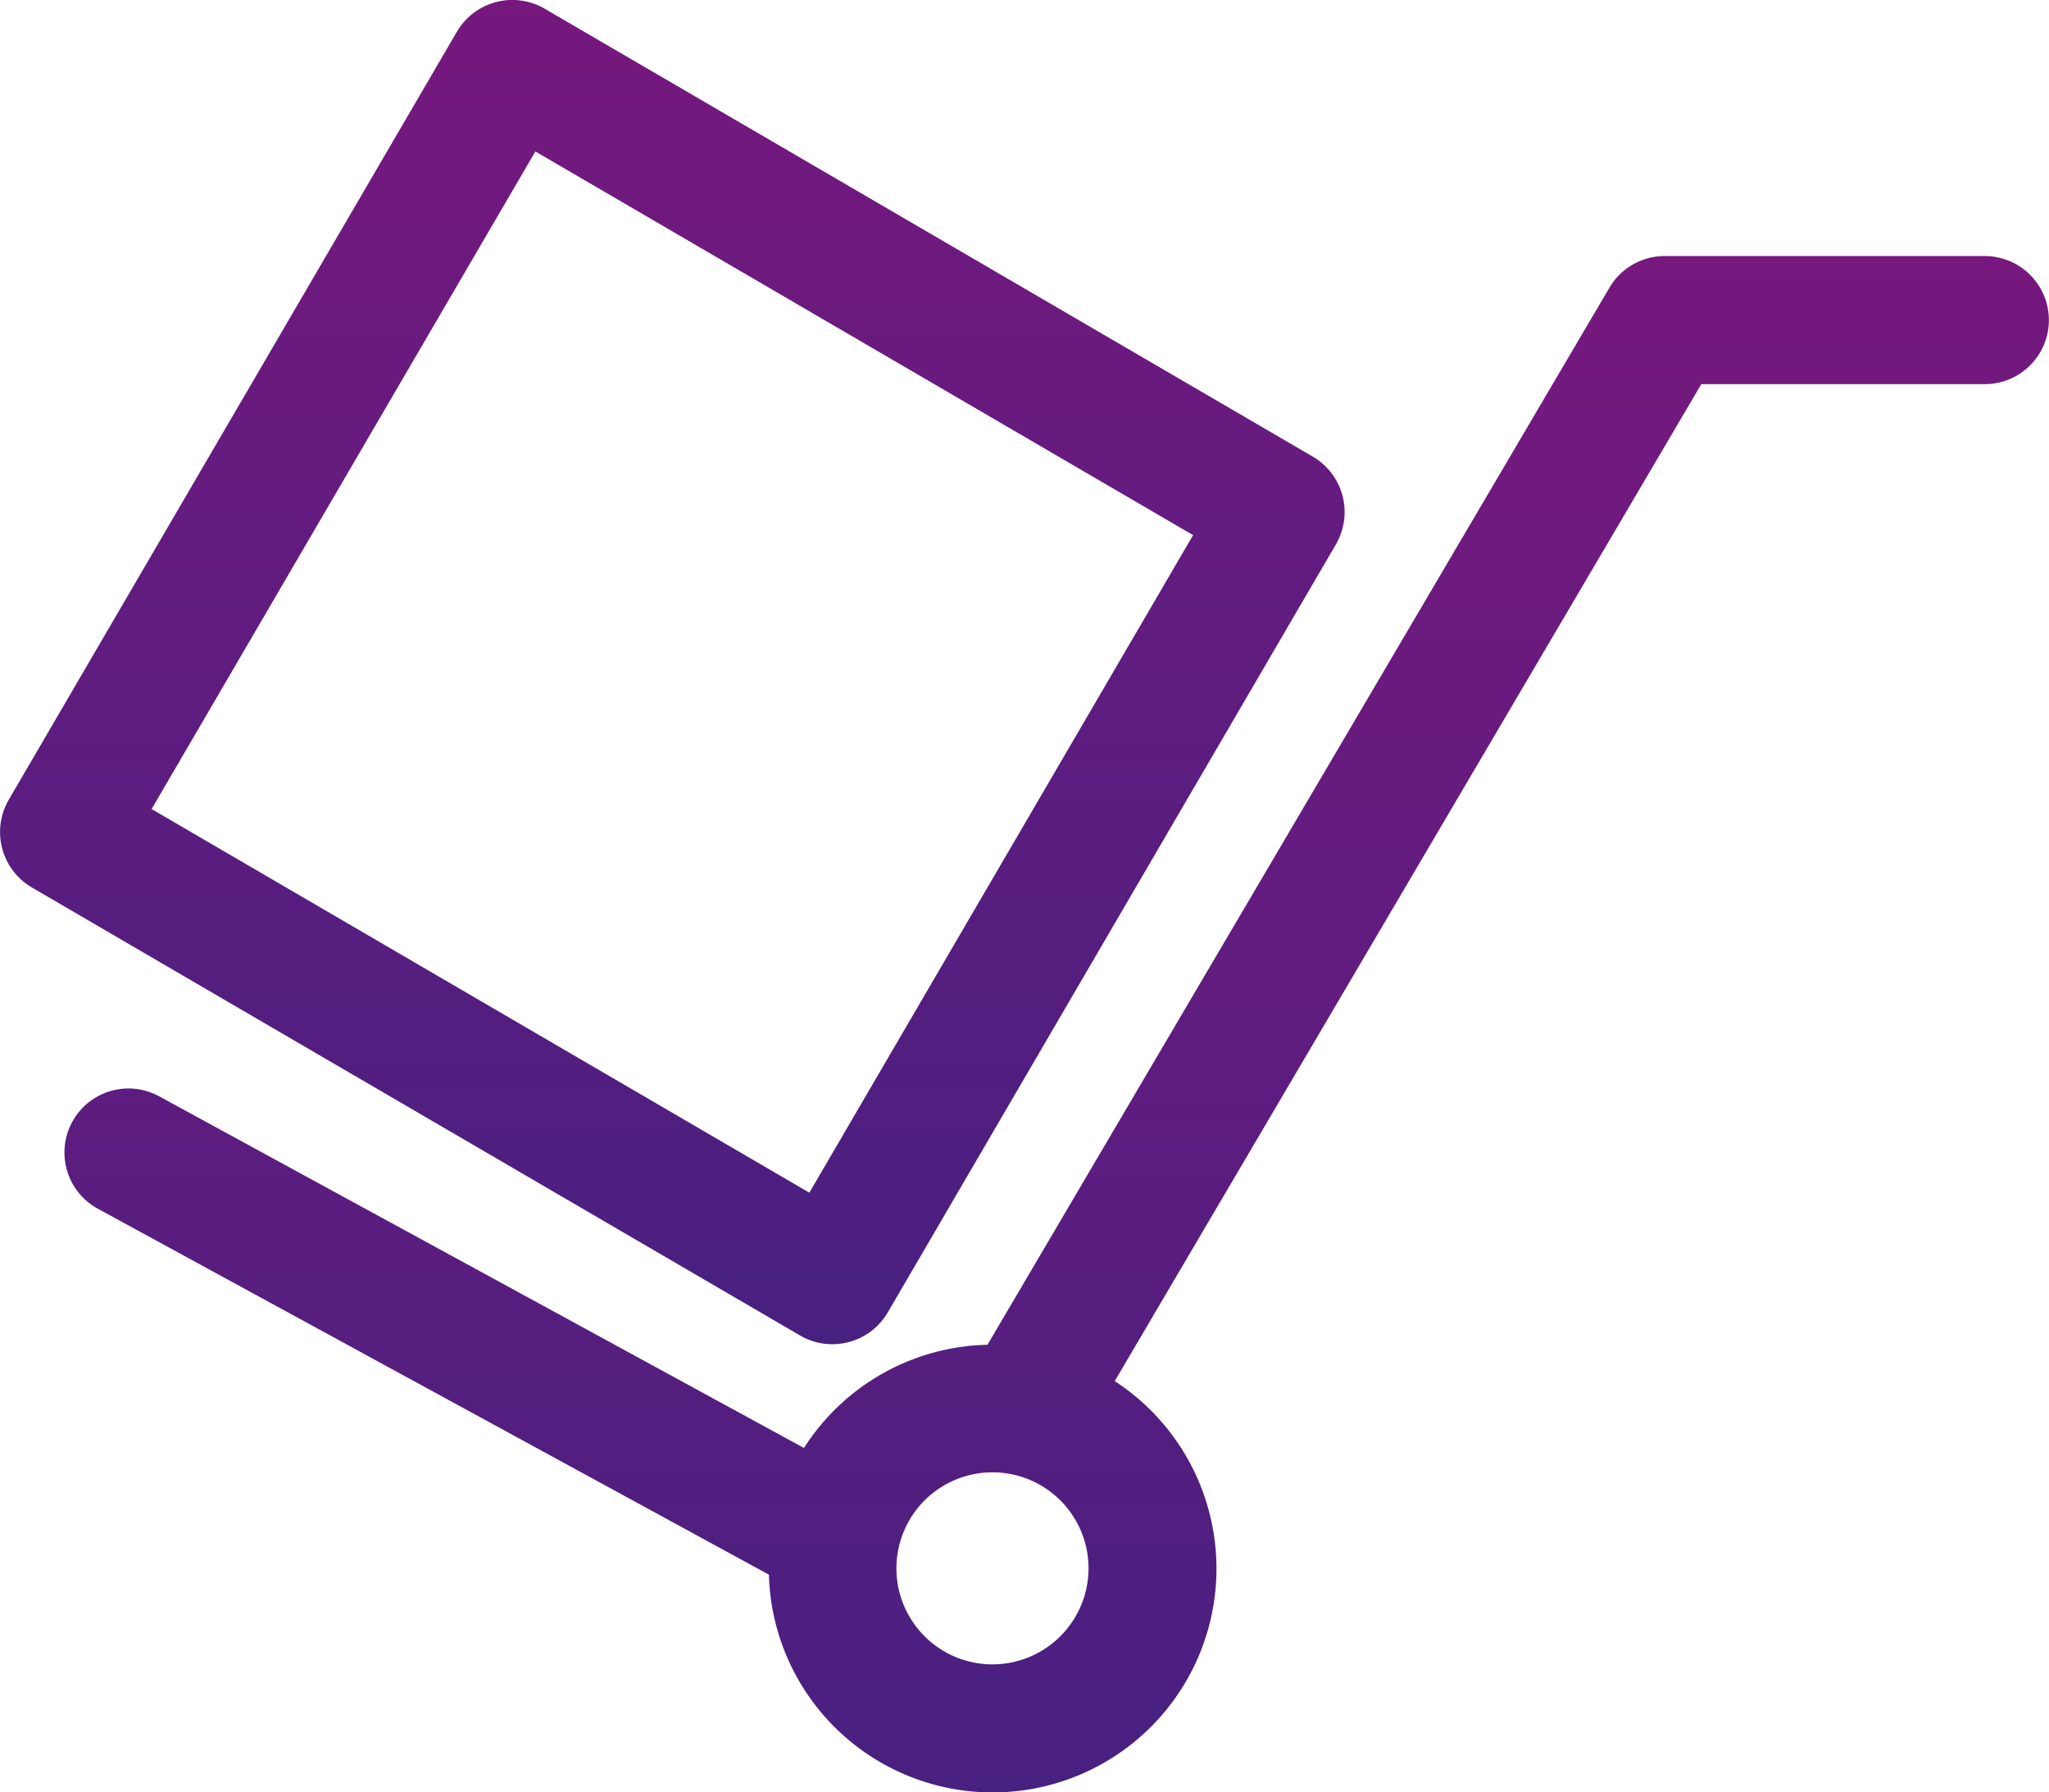
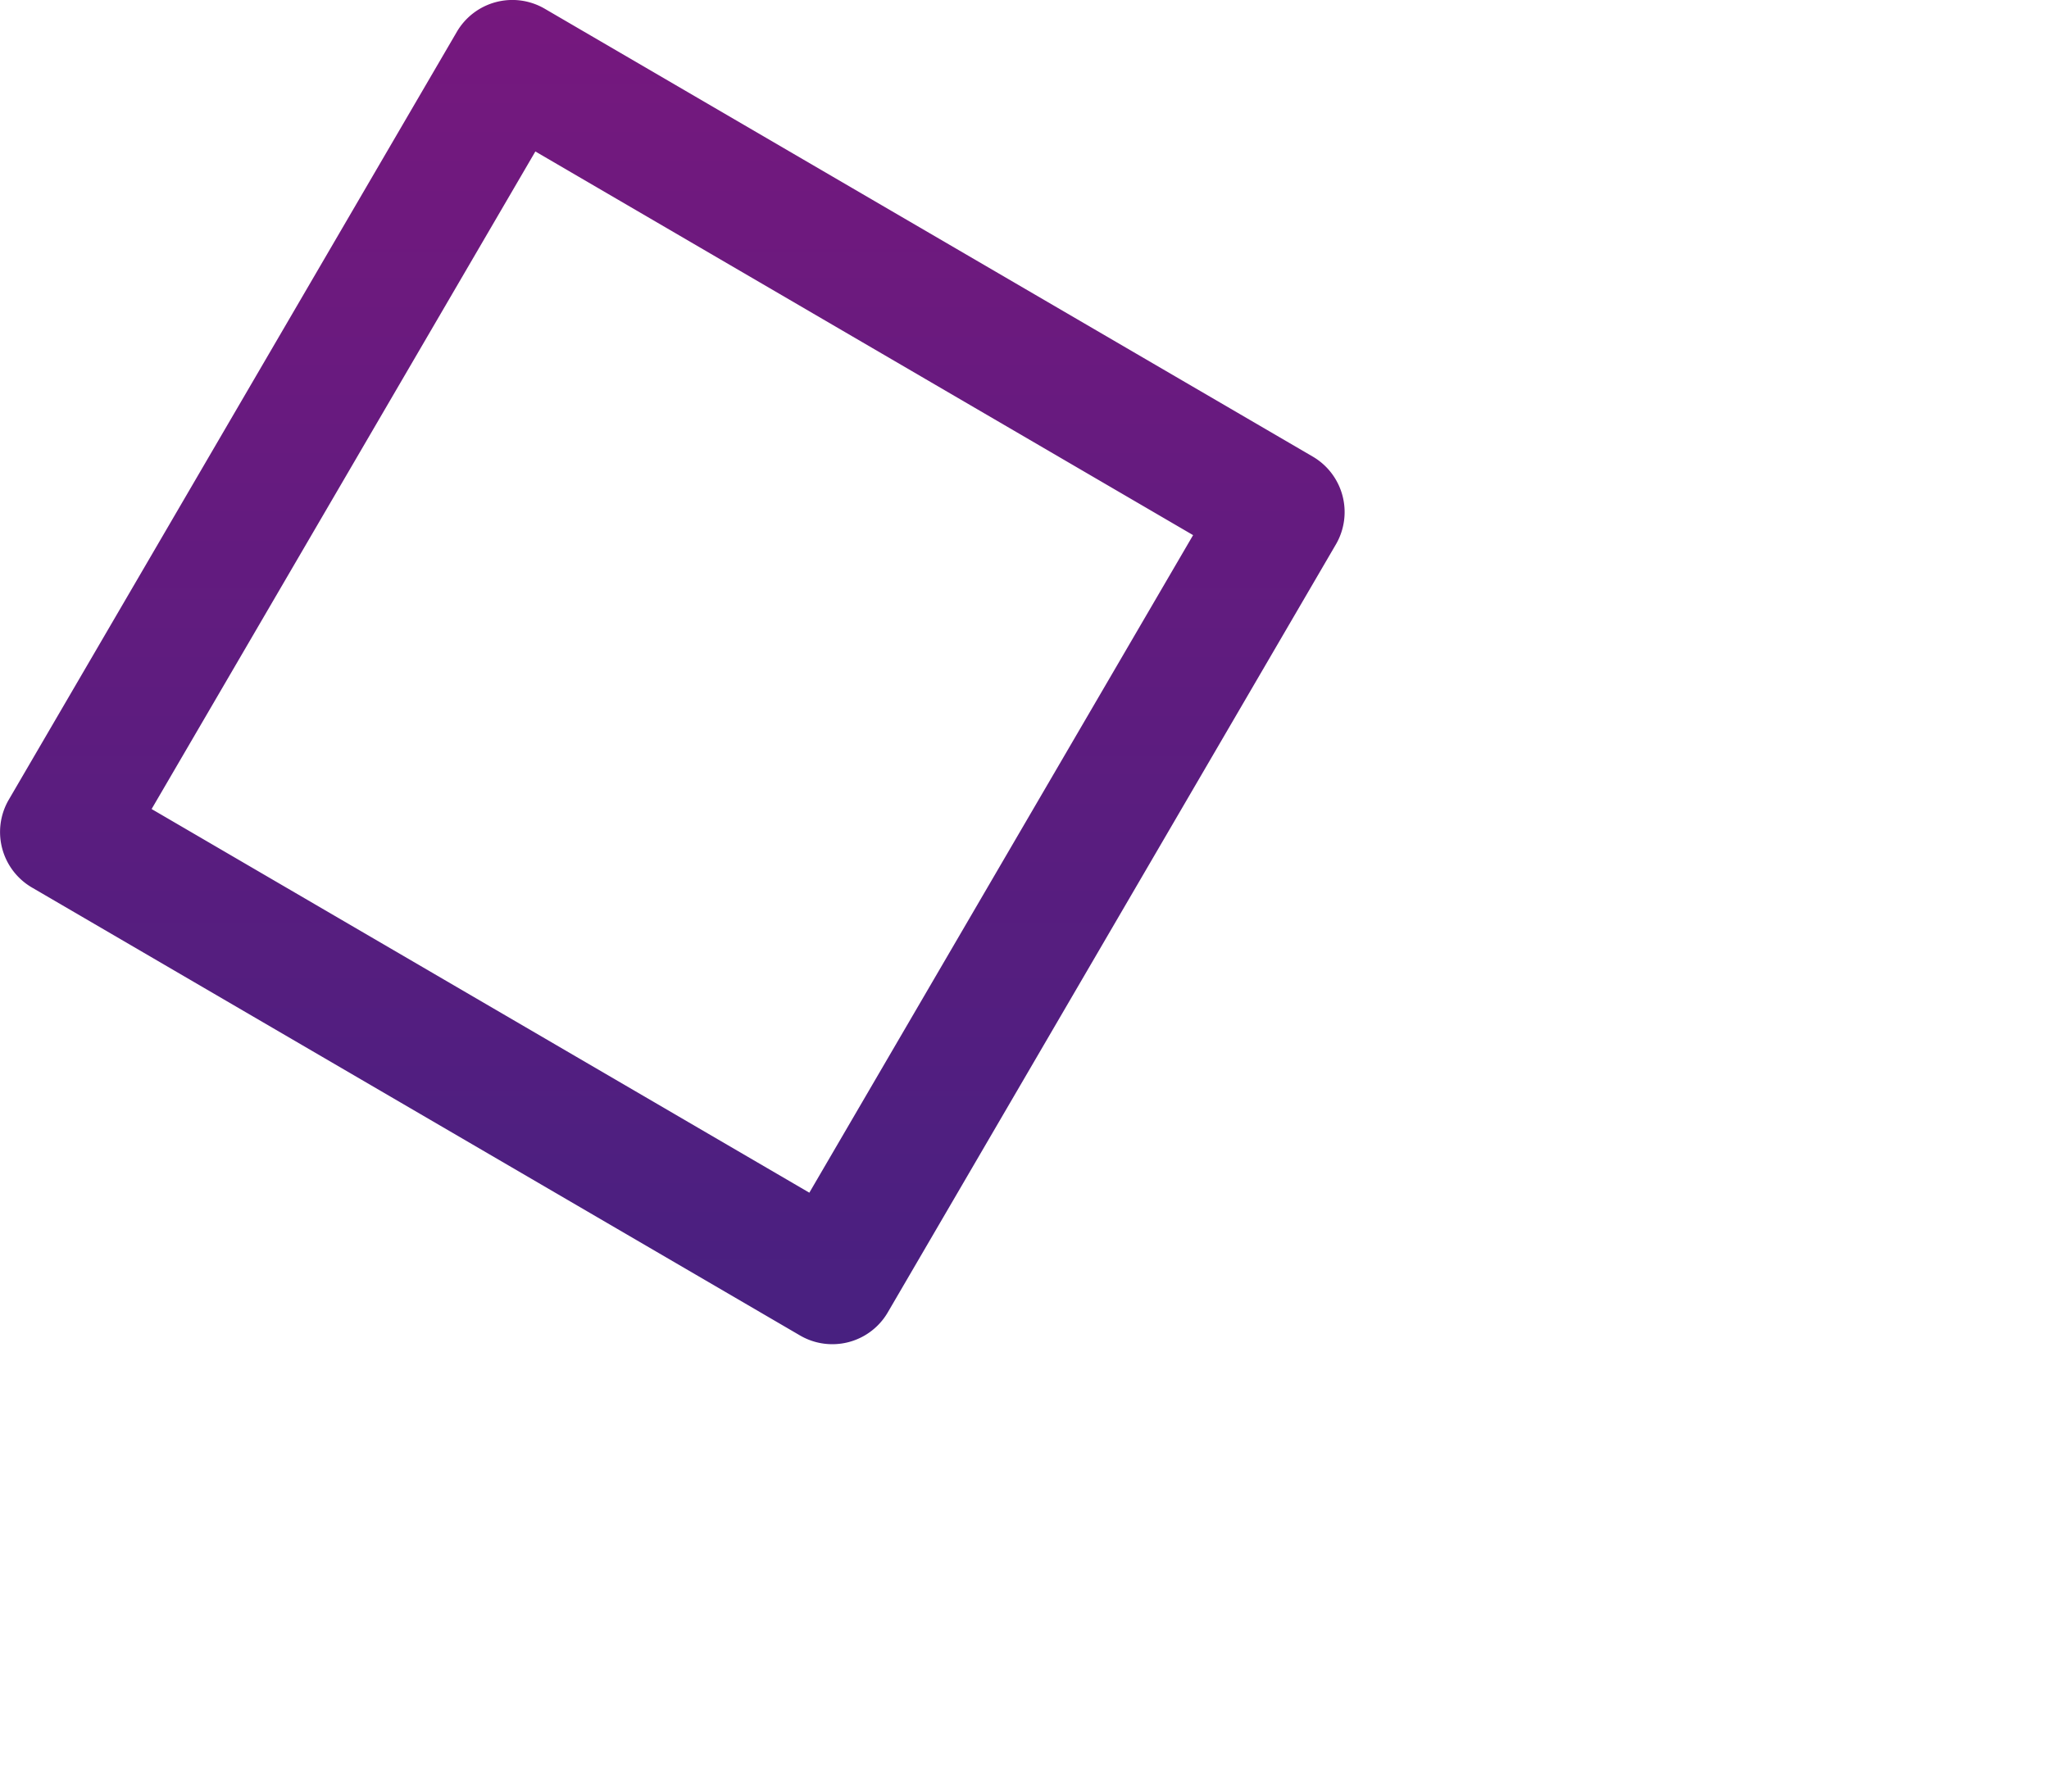
<svg xmlns="http://www.w3.org/2000/svg" width="63.763" height="55.792" viewBox="0 0 63.763 55.792">
  <defs>
    <linearGradient id="linear-gradient" x1="0.5" x2="0.5" y2="1" gradientUnits="objectBoundingBox">
      <stop offset="0" stop-color="#76187e" />
      <stop offset="1" stop-color="#482080" />
    </linearGradient>
  </defs>
  <g id="ICON" transform="translate(-4983.491 -4274.159)">
    <path id="Path_10866" data-name="Path 10866" d="M5009.393,4316a1.994,1.994,0,0,0,1.724-.989l13.948-23.91a2,2,0,0,0-.718-2.727l-23.911-13.947a2,2,0,0,0-2.726.718l-13.948,23.91a2,2,0,0,0,.718,2.727l23.91,13.948A1.99,1.99,0,0,0,5009.393,4316Zm-9.242-37.126,20.468,11.942-11.942,20.468-20.468-11.942Z" transform="translate(0 0)" fill="url(#linear-gradient)" />
-     <path id="Path_10867" data-name="Path 10867" d="M5050.268,4302.157H5040.3a1.994,1.994,0,0,0-1.718.983l-19.356,32.906a6.953,6.953,0,0,0-5.71,3.212l-20.084-10.956a1.993,1.993,0,0,0-1.907,3.5l20.9,11.4a6.965,6.965,0,1,0,10.761-6.025l18.254-31.033h8.823a1.993,1.993,0,0,0,0-3.986Zm-30.885,43.837a2.989,2.989,0,1,1,2.988-2.989A2.992,2.992,0,0,1,5019.383,4345.994Z" transform="translate(-5.006 -20.028)" fill="url(#linear-gradient)" />
  </g>
</svg>